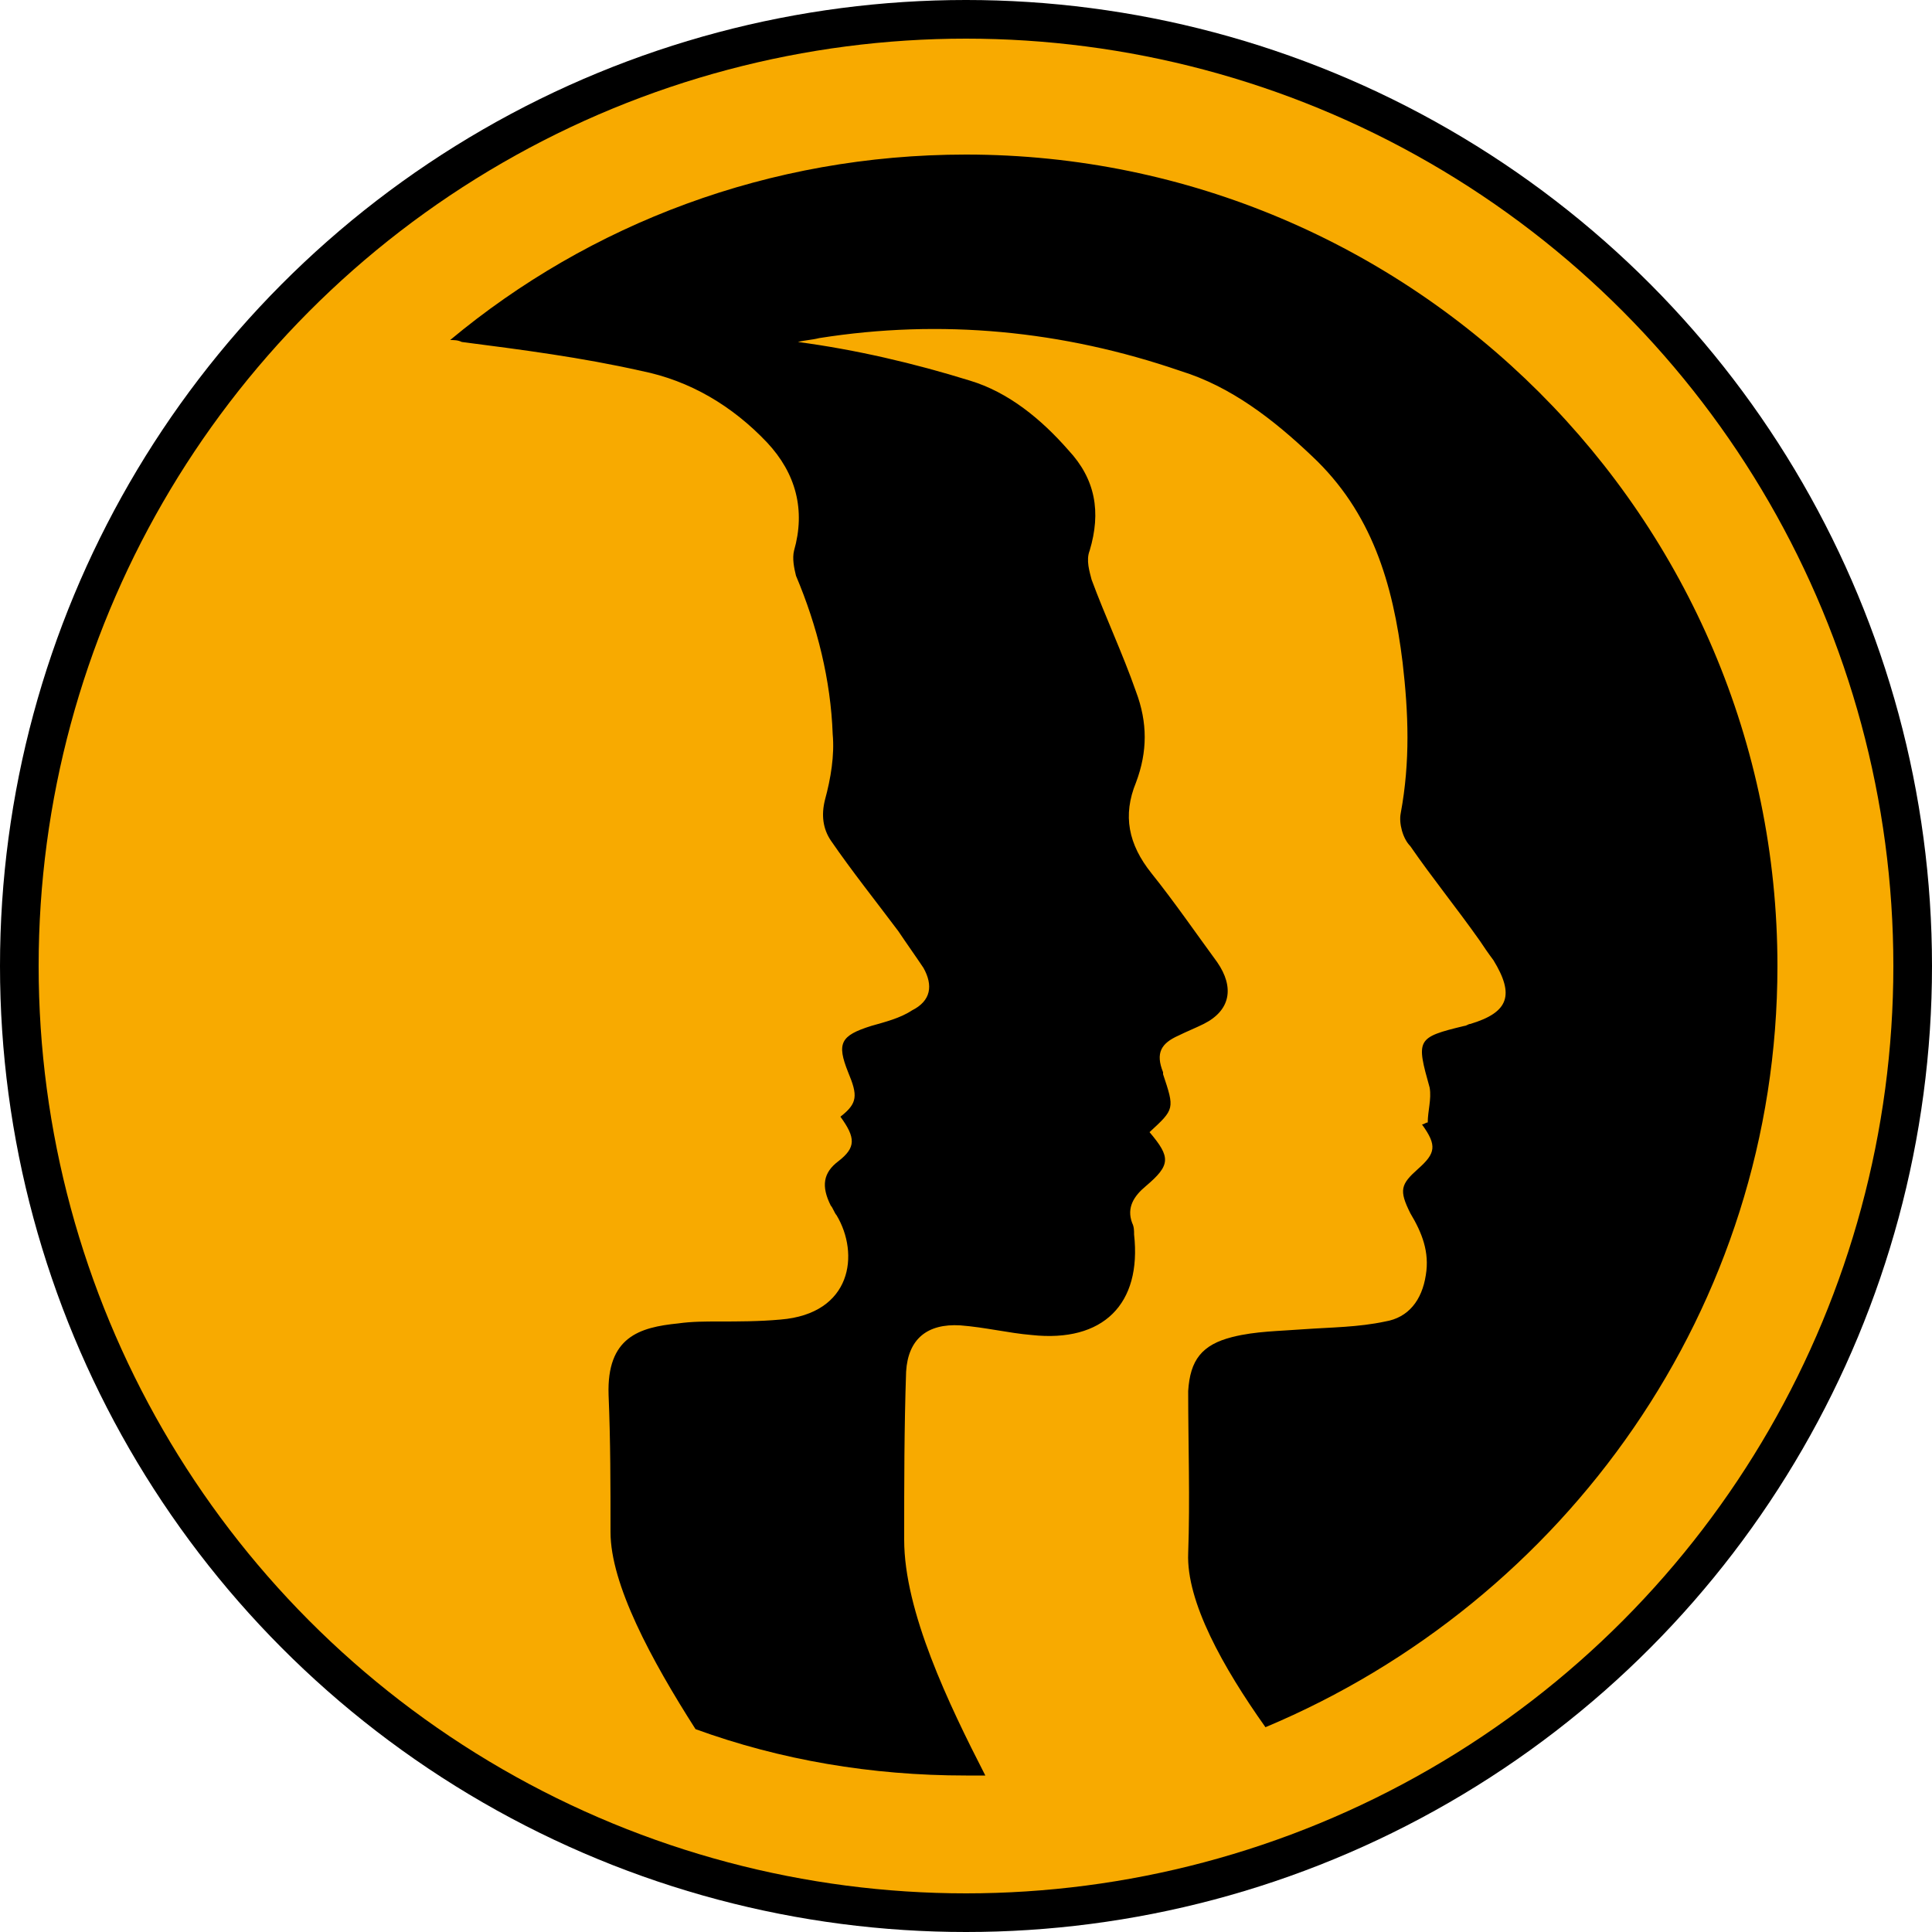
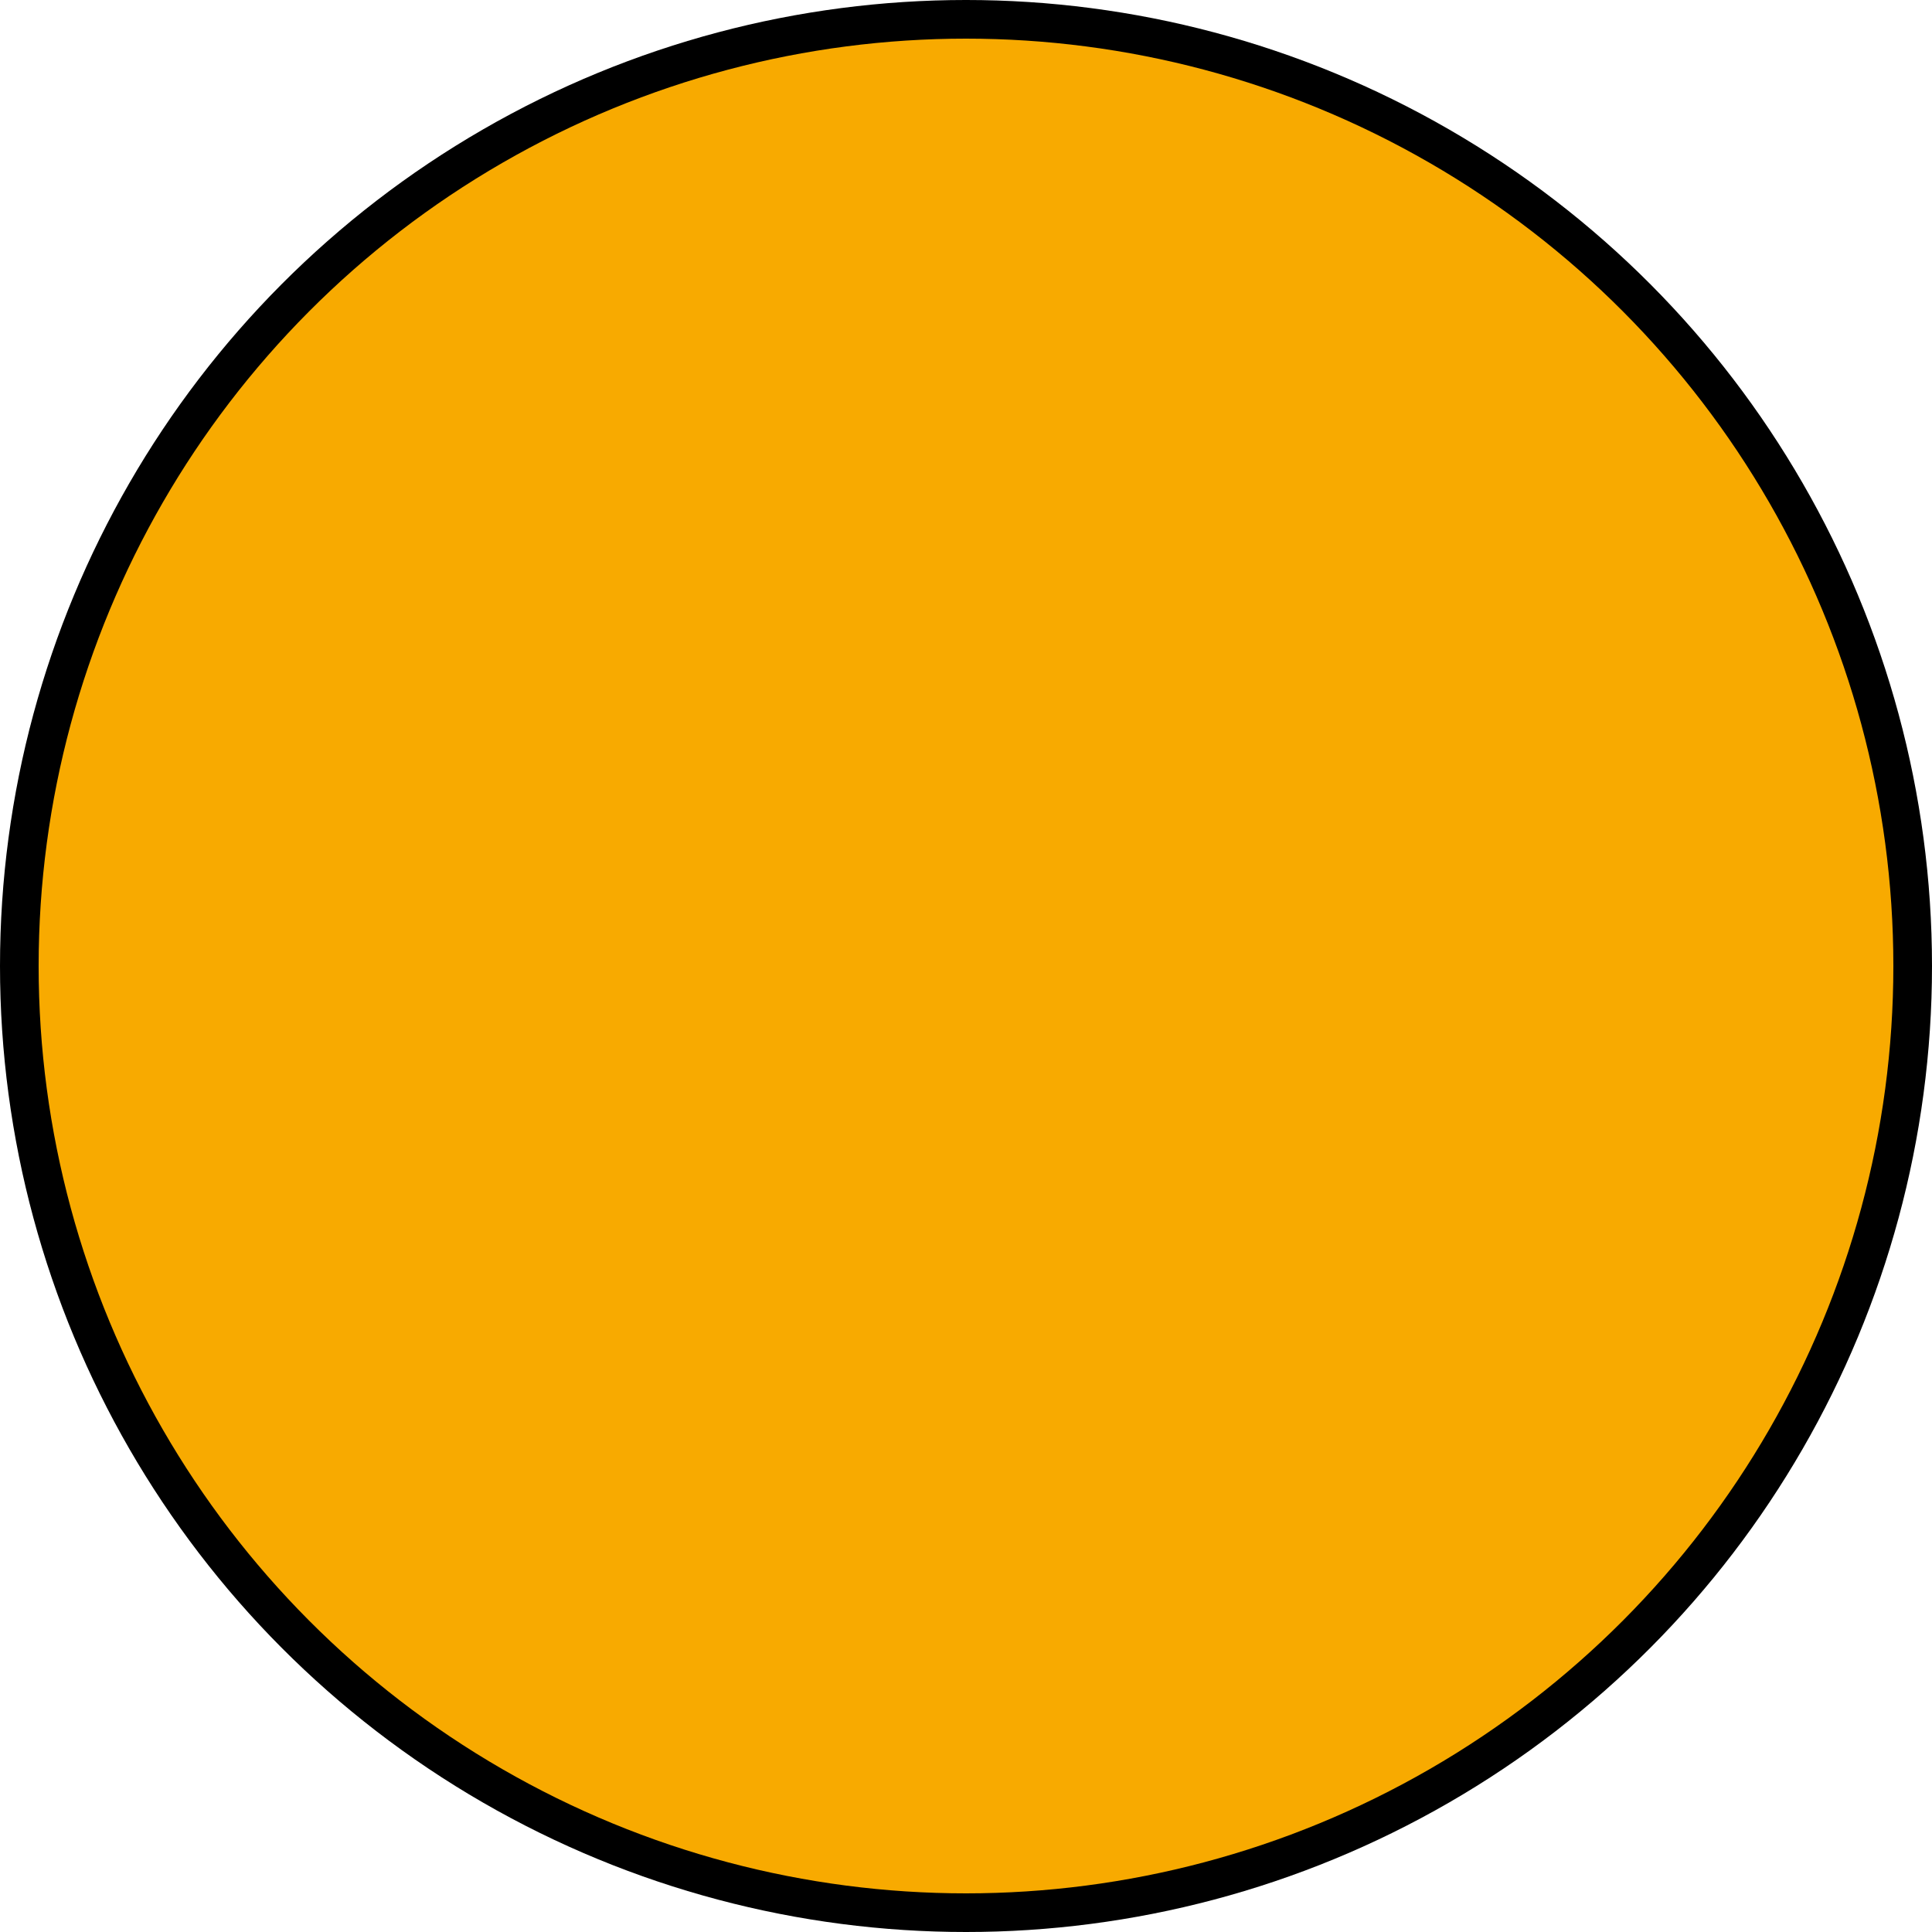
<svg xmlns="http://www.w3.org/2000/svg" version="1.1" id="schauffel" x="0px" y="0px" viewBox="0 0 100 100" style="enable-background:new 0 0 100 100;" xml:space="preserve">
  <style type="text/css">
	.st0{fill:#F8AA00;}
</style>
  <g>
    <circle cx="50" cy="50" r="50" />
  </g>
  <g>
    <ellipse class="st0" cx="50" cy="50" rx="48" ry="48" />
  </g>
  <g>
-     <path d="M92,50C92,26.8,73.1,8,50,8c-10.2,0-19.5,3.6-26.7,9.6c0.2,0,0.4,0,0.6,0.1c3.1,0.4,6.2,0.8,9.3,1.5   c2.5,0.5,4.7,1.8,6.5,3.7c1.5,1.6,2,3.5,1.4,5.6c-0.1,0.4,0,0.9,0.1,1.3c1.1,2.6,1.8,5.4,1.9,8.2c0.1,1.1-0.1,2.3-0.4,3.4   c-0.2,0.8-0.1,1.5,0.3,2.1c1.1,1.6,2.3,3.1,3.5,4.7c0.4,0.6,0.9,1.3,1.3,1.9c0.5,0.9,0.4,1.7-0.6,2.2c-0.6,0.4-1.4,0.6-2.1,0.8   c-1.6,0.5-1.8,0.9-1.2,2.4c0.5,1.2,0.5,1.6-0.4,2.3c0.8,1.1,0.8,1.6-0.1,2.3c-0.8,0.6-0.9,1.3-0.4,2.3c0.1,0.1,0.2,0.4,0.3,0.5   c1.2,2,0.8,5.1-2.9,5.4c-1.1,0.1-2.2,0.1-3.2,0.1c-0.7,0-1.4,0-2.1,0.1c-2,0.2-3.7,0.7-3.6,3.7c0.1,2.4,0.1,4.7,0.1,7.1   c0,2.7,2.1,6.6,4.4,10.2c4.4,1.6,9.1,2.4,14,2.4c0.4,0,0.6,0,1,0c-1.9-3.7-4.2-8.5-4.2-12.2c0-2.9,0-5.8,0.1-8.7   c0.1-1.7,1.1-2.5,2.8-2.4c1.3,0.1,2.5,0.4,3.7,0.5c3.7,0.4,5.7-1.6,5.3-5.2c0-0.2,0-0.4-0.1-0.6c-0.3-0.8,0.1-1.4,0.7-1.9   c1.3-1.1,1.3-1.5,0.2-2.8c1.3-1.2,1.3-1.2,0.7-3v-0.1c-0.4-1-0.1-1.5,0.8-1.9c0.4-0.2,0.9-0.4,1.3-0.6c1.4-0.7,1.6-1.9,0.7-3.2   c-1.1-1.5-2.2-3.1-3.4-4.6c-1.2-1.5-1.5-3-0.8-4.7c0.6-1.6,0.6-3.1,0-4.7c-0.7-2-1.6-3.9-2.3-5.8c-0.1-0.4-0.3-1-0.1-1.5   c0.6-2,0.3-3.7-1.1-5.2c-1.4-1.6-3.1-3-5.1-3.6c-2.9-0.9-5.9-1.6-8.9-2c0.4-0.1,0.7-0.1,1.1-0.2c6.3-1,12.6-0.4,18.7,1.7   c2.6,0.8,4.8,2.5,6.8,4.4c3.1,2.9,4.2,6.6,4.7,10.7c0.3,2.6,0.4,5.1-0.1,7.8c-0.1,0.5,0.1,1.3,0.5,1.7c1.1,1.6,2.4,3.2,3.6,4.9   c0.2,0.3,0.4,0.6,0.7,1c1.1,1.8,0.8,2.7-1.2,3.3c-0.1,0-0.2,0.1-0.3,0.1c-2.5,0.6-2.5,0.7-1.8,3.2c0.1,0.6-0.1,1.2-0.1,1.8   c-0.1,0-0.2,0.1-0.3,0.1c0.8,1.1,0.7,1.5-0.2,2.3c-0.9,0.8-1,1.1-0.4,2.3c0.6,1,1,2,0.8,3.2c-0.2,1.3-0.9,2.2-2.1,2.4   c-1.4,0.3-2.8,0.3-4.2,0.4c-1.3,0.1-2.5,0.1-3.7,0.4c-1.6,0.4-2.2,1.2-2.3,2.8c0,2.8,0.1,5.6,0,8.4c-0.1,2.5,1.8,5.9,4,9   C81,82.9,92,67.7,92,50z" />
-   </g>
+     </g>
</svg>